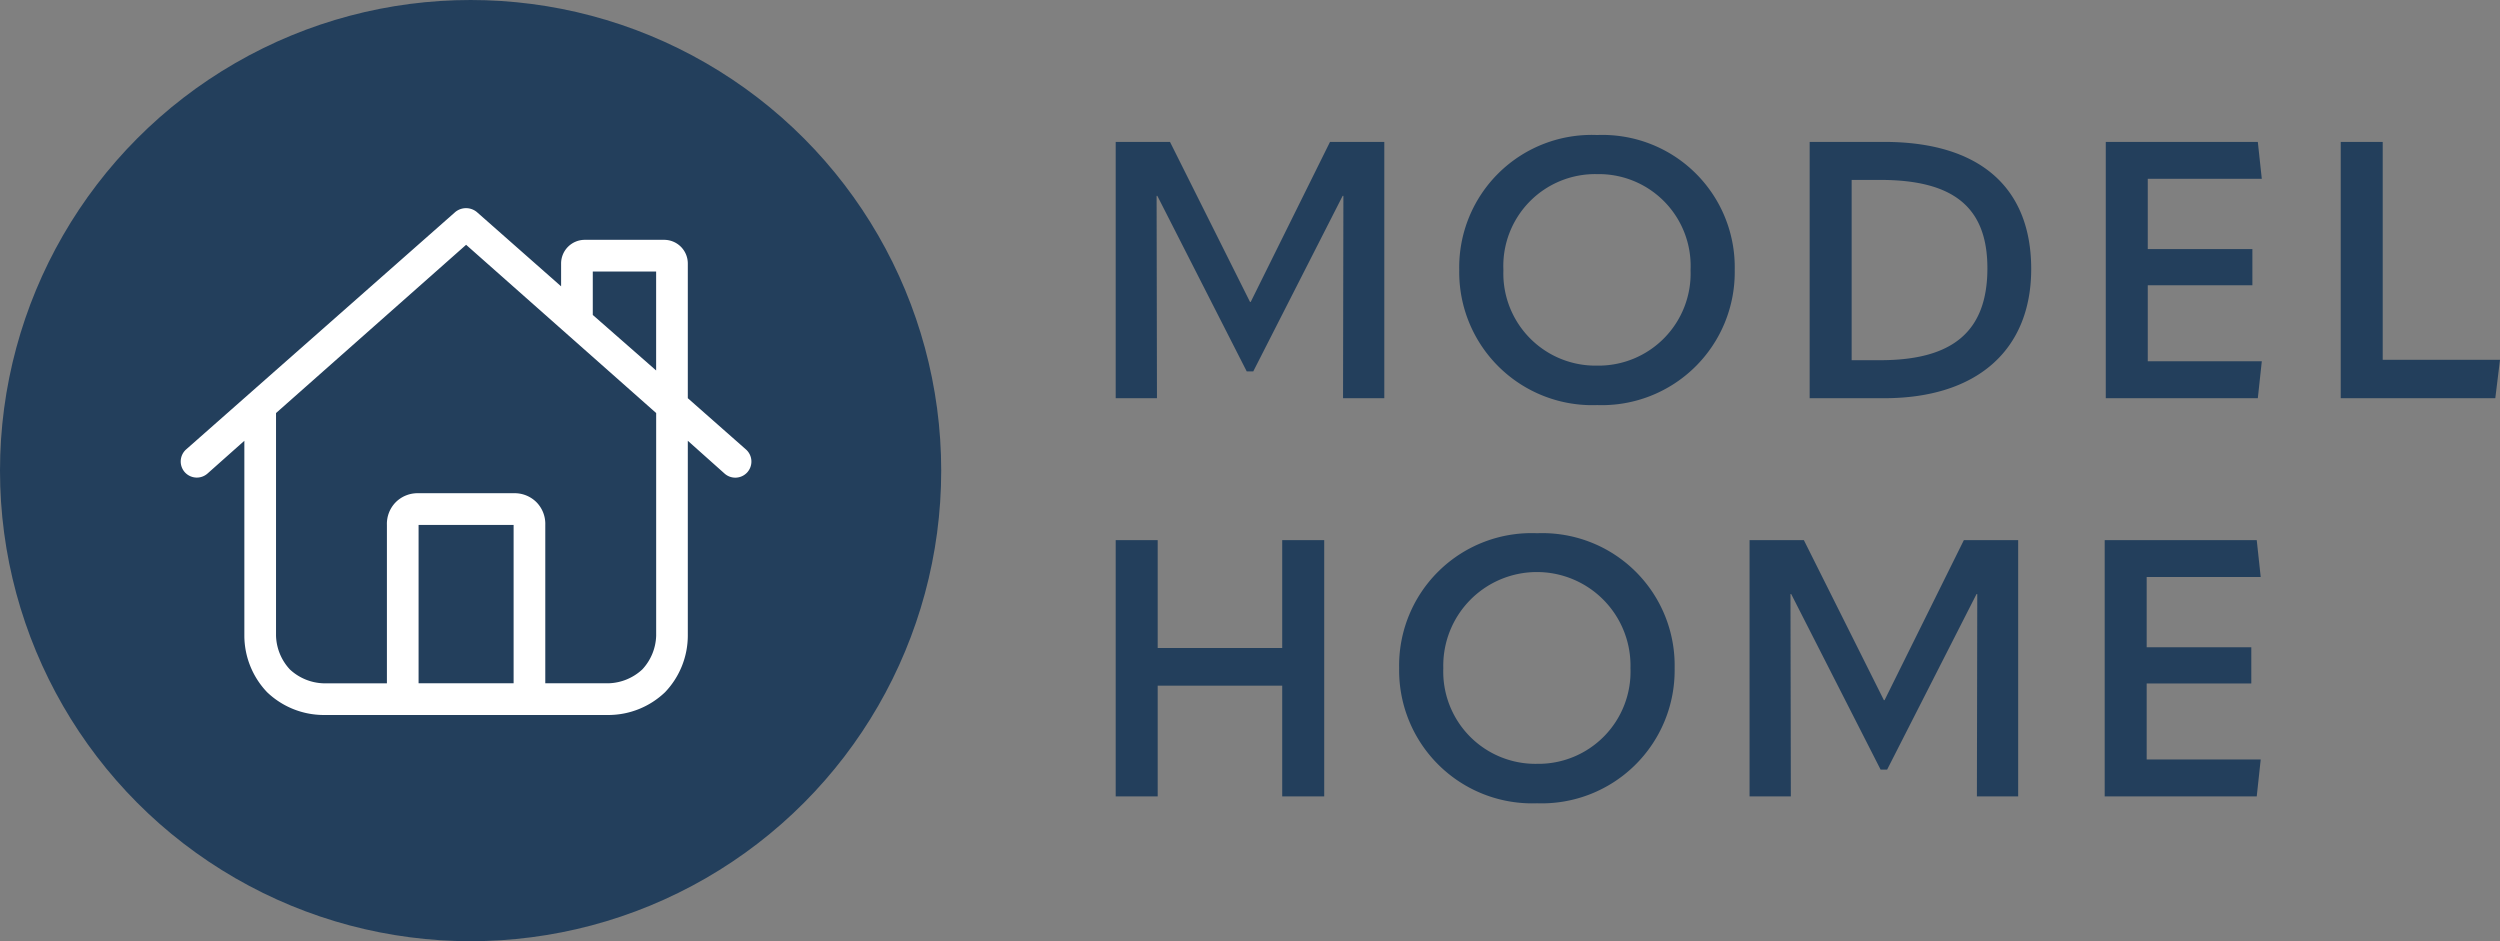
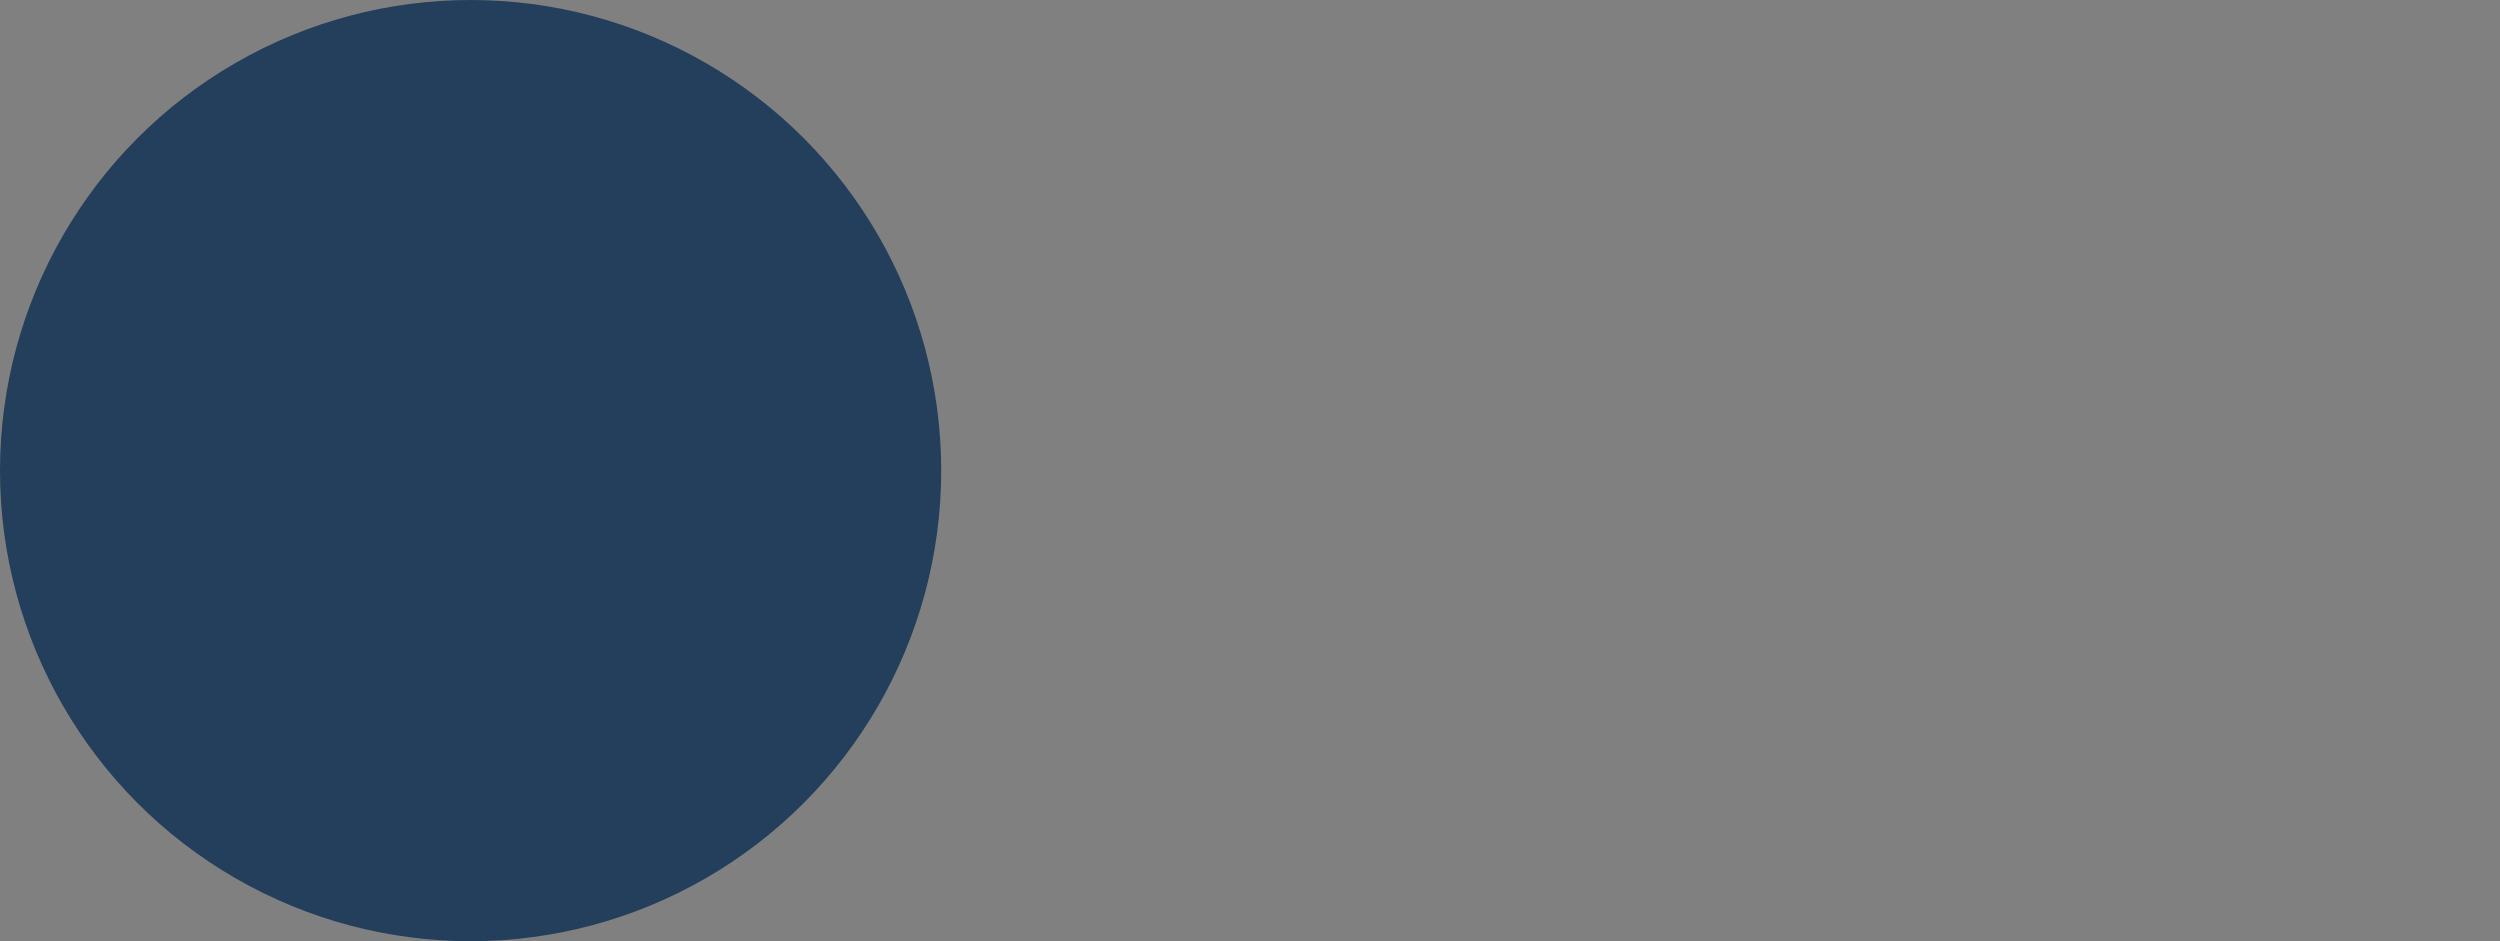
<svg xmlns="http://www.w3.org/2000/svg" width="69.06" height="26">
  <rect width="100%" height="100%" fill="#808080" stroke="none" />
  <g data-name="Group 707">
    <g data-name="Group 706">
-       <path data-name="Path 264" d="M32.32 3.92h-1.5V11h1.14l-.01-5.59h.02l2.47 4.85h.18l2.47-4.85h.02L37.1 11h1.14V3.92h-1.5l-2.19 4.42h-.02zm11.8 7.27a3.673 3.673 0 003.8-3.73 3.655 3.655 0 00-3.8-3.73 3.658 3.658 0 00-3.81 3.73 3.675 3.675 0 003.81 3.73zm0-1.09a2.547 2.547 0 01-2.59-2.64 2.538 2.538 0 012.59-2.65 2.536 2.536 0 012.58 2.65 2.545 2.545 0 01-2.58 2.64zm7.93.9c2.55 0 4.06-1.32 4.06-3.57s-1.42-3.51-4.06-3.51h-2.06V11zm-.9-6.03h.79c2.03 0 2.96.76 2.96 2.44 0 1.75-.96 2.54-2.96 2.54h-.79zM58.17 11h4.2l.11-1.02h-3.15v-2.1h2.89v-1h-2.89V4.94h3.15l-.11-1.02h-4.2zm6.49 0h4.27l.13-1.06h-3.24V3.92h-1.16zM31.98 22v-3.06h3.44V22h1.16v-7.08h-1.16v2.98h-3.44v-2.98h-1.16V22zm10.48.19a3.673 3.673 0 003.8-3.73 3.655 3.655 0 00-3.8-3.73 3.658 3.658 0 00-3.81 3.73 3.675 3.675 0 003.81 3.73zm0-1.09a2.547 2.547 0 01-2.59-2.64 2.586 2.586 0 115.17 0 2.545 2.545 0 01-2.58 2.64zm7.37-6.18h-1.5V22h1.14l-.01-5.59h.02l2.47 4.85h.18l2.47-4.85h.02L54.61 22h1.14v-7.08h-1.5l-2.19 4.42h-.02zM58.14 22h4.2l.11-1.02H59.3v-2.1h2.89v-1H59.3v-1.94h3.15l-.11-1.02h-4.2z" fill="#233f5c" />
      <g data-name="Group 704" transform="translate(-585 -590)">
        <circle data-name="Ellipse 20" cx="13" cy="13" r="13" transform="translate(585 590)" fill="#233f5c" />
-         <path data-name="Path 263" d="M597.574 595.859a.468.468 0 01.6 0l2.326 2.051v-.629a.654.654 0 01.656-.656h2.188a.654.654 0 01.656.656V601l1.613 1.422a.446.446 0 01.027.629.446.446 0 01-.629.027l-1.011-.902v5.387a2.269 2.269 0 01-.629 1.559 2.269 2.269 0 01-1.559.629h-7.874a2.269 2.269 0 01-1.559-.629 2.269 2.269 0 01-.629-1.559v-5.387l-1.012.9a.446.446 0 01-.629-.027.446.446 0 01.027-.629zm5.551 4.375V597.5h-1.75v1.2zm-10.5 1.176v6.153a1.427 1.427 0 00.383.93 1.427 1.427 0 00.93.383h1.75V604.5a.852.852 0 01.246-.629.852.852 0 01.629-.246h2.625a.852.852 0 01.629.246.852.852 0 01.246.629v4.375h1.75a1.427 1.427 0 00.93-.383 1.427 1.427 0 00.383-.93v-6.152l-5.25-4.648zm6.563 3.09h-2.625v4.375h2.625z" fill="#fff" />
      </g>
    </g>
  </g>
</svg>